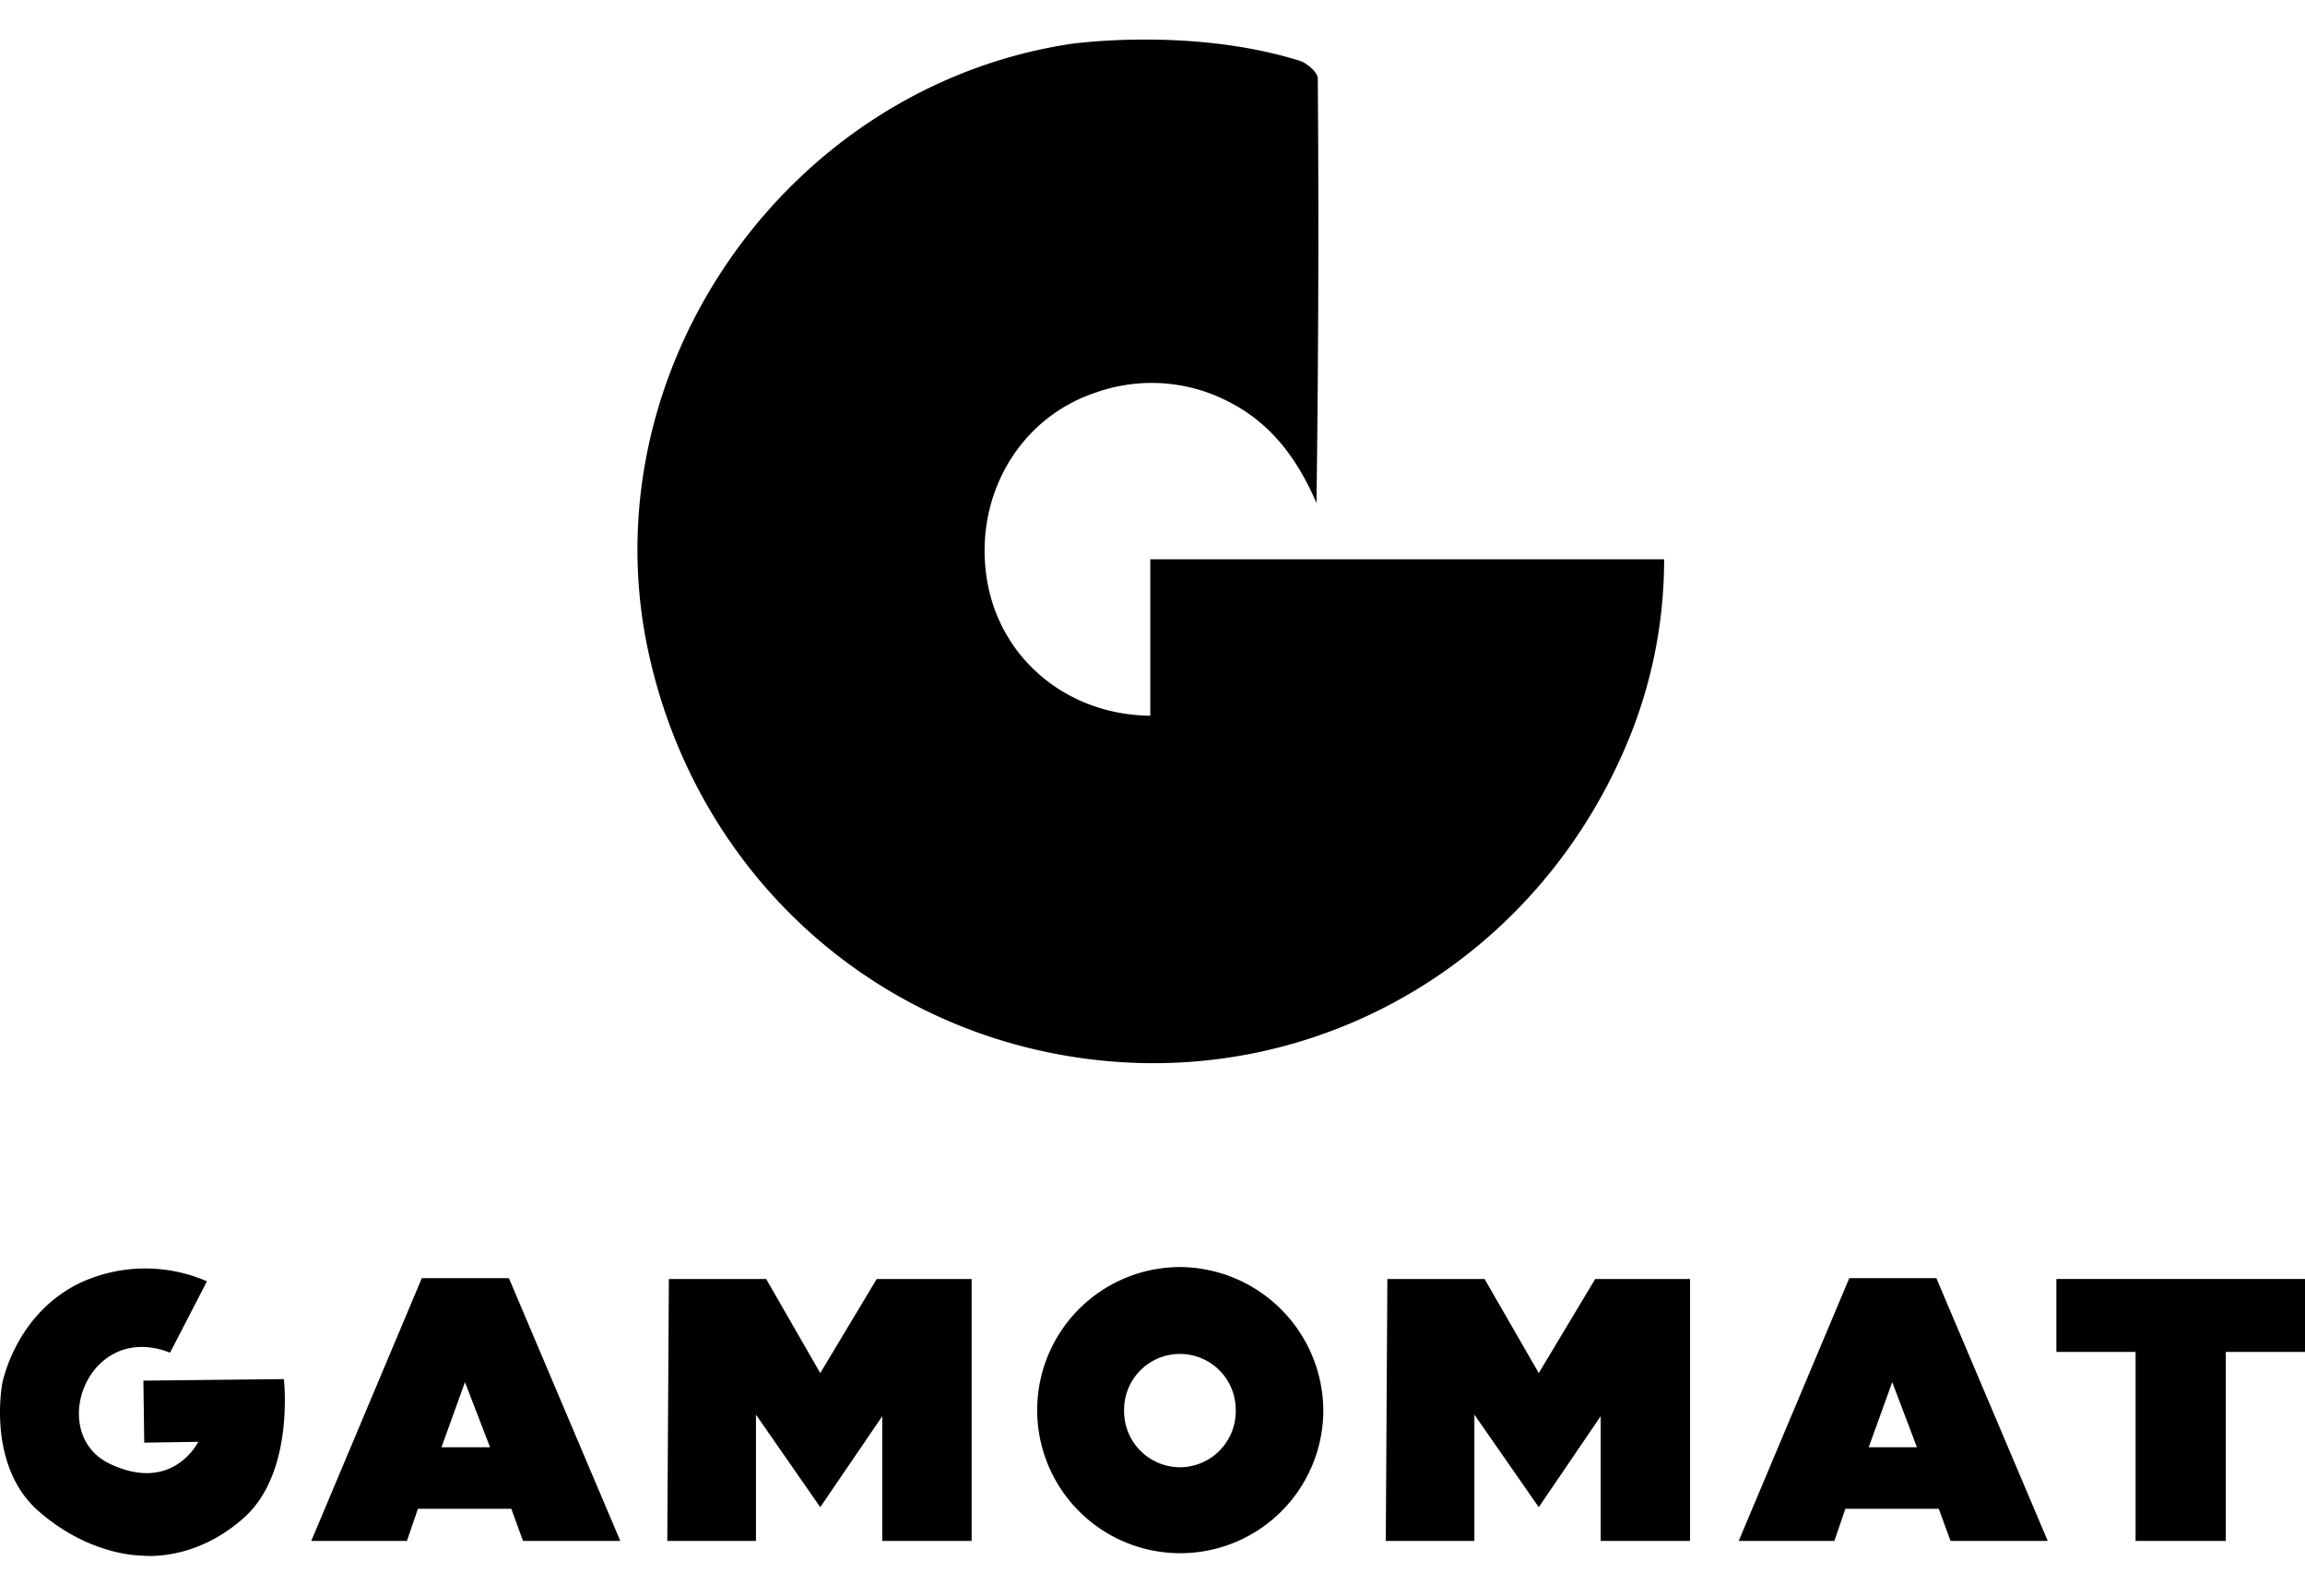
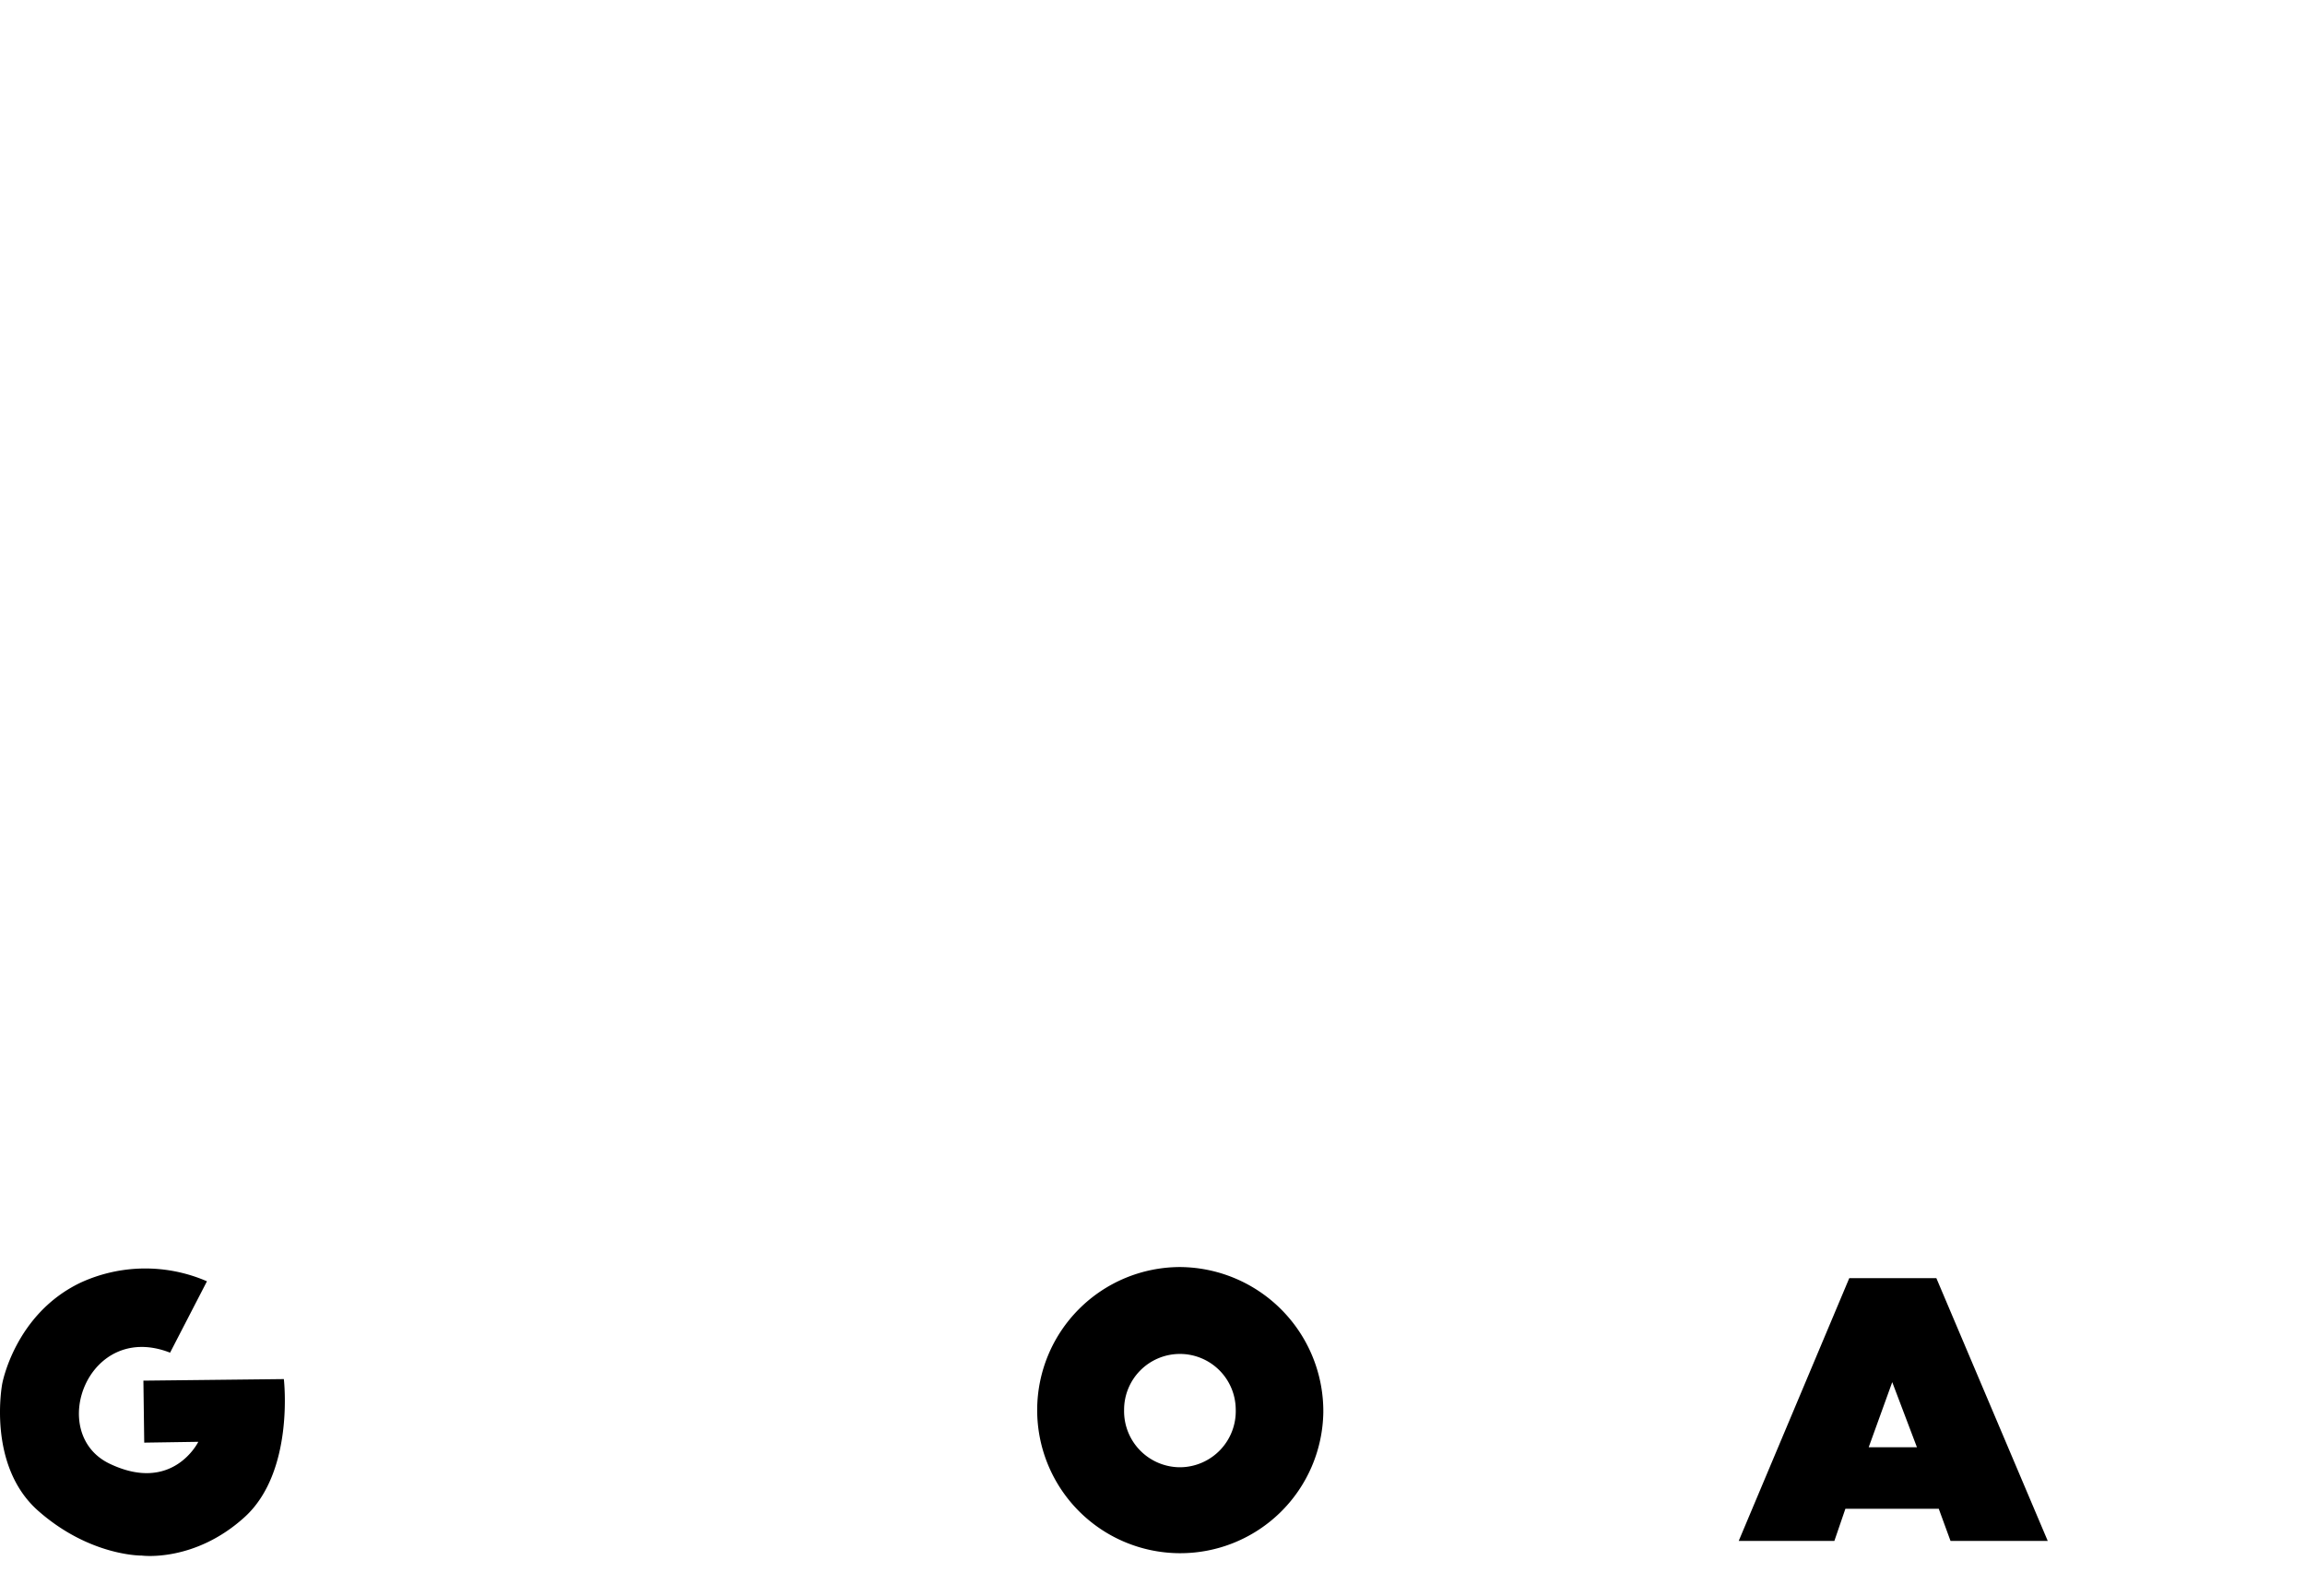
<svg xmlns="http://www.w3.org/2000/svg" viewBox="0 0 280 184.24" width="130" height="90">
  <g id="Слой_2" data-name="Слой 2">
    <g id="Слой_1-2" data-name="Слой 1">
-       <path d="M157.85,2.57c.9.28,2.22,1.4,2.23,2.15q.19,25.74-.16,51.59C157.64,51,154.45,46.64,149.26,44A20.31,20.31,0,0,0,133,42.92c-9.36,3.16-14.8,12.8-13.08,22.87,1.62,9.43,9.69,16.24,19.81,16.35v-19h62.42A57.58,57.58,0,0,1,197.43,86c-11,25.65-36.64,40.87-63.86,38s-49-22.6-54.83-49.72C71.46,40.31,95.45,5.82,130,.54,130,.54,144.56-1.57,157.85,2.57Z" />
      <path d="M143.3,149.11a17.38,17.38,0,1,0,17.45,17.64A17.52,17.52,0,0,0,143.3,149.11Zm.1,24.32a6.81,6.81,0,0,1-6.85-6.93,6.78,6.78,0,0,1,13.56-.11A6.81,6.81,0,0,1,143.4,173.43Z" />
-       <path d="M61.82,150.46H51.24L37.81,182.38H49.43l1.34-3.91H62.11l1.42,3.91H75.35ZM53.63,171l2.85-7.91L59.53,171Z" />
      <path d="M235.22,150.46H224.64l-13.43,31.92h11.62l1.34-3.91h11.34l1.43,3.91h11.81ZM227,171l2.86-7.91,3,7.91Z" />
-       <polygon points="81.06 182.38 81.25 150.56 93.07 150.56 99.64 161.99 106.5 150.56 118.03 150.56 118.03 182.38 107.17 182.38 107.17 167.23 99.64 178.28 91.83 167.04 91.83 182.38 81.06 182.38" />
-       <polygon points="168.34 182.38 168.53 150.56 180.34 150.56 186.92 161.99 193.78 150.56 205.3 150.56 205.3 182.38 194.44 182.38 194.44 167.23 186.92 178.28 179.1 167.04 179.1 182.38 168.34 182.38" />
-       <polygon points="249.8 159.42 249.8 150.56 280 150.56 280 159.42 270.38 159.42 270.38 182.38 259.42 182.38 259.42 159.42 249.8 159.42" />
      <path d="M20.66,159.51l4.48-8.67A18.81,18.81,0,0,0,9.8,151c-8,3.81-9.53,12.29-9.53,12.29s-1.9,9.91,4.38,15.44,12.58,5.43,12.58,5.43,6.38.86,12.48-4.67,4.77-16.77,4.77-16.77l-17.06.19.1,7.53,6.57-.1S21,176.67,13.32,173,10.66,155.6,20.66,159.51Z" />
    </g>
  </g>
</svg>